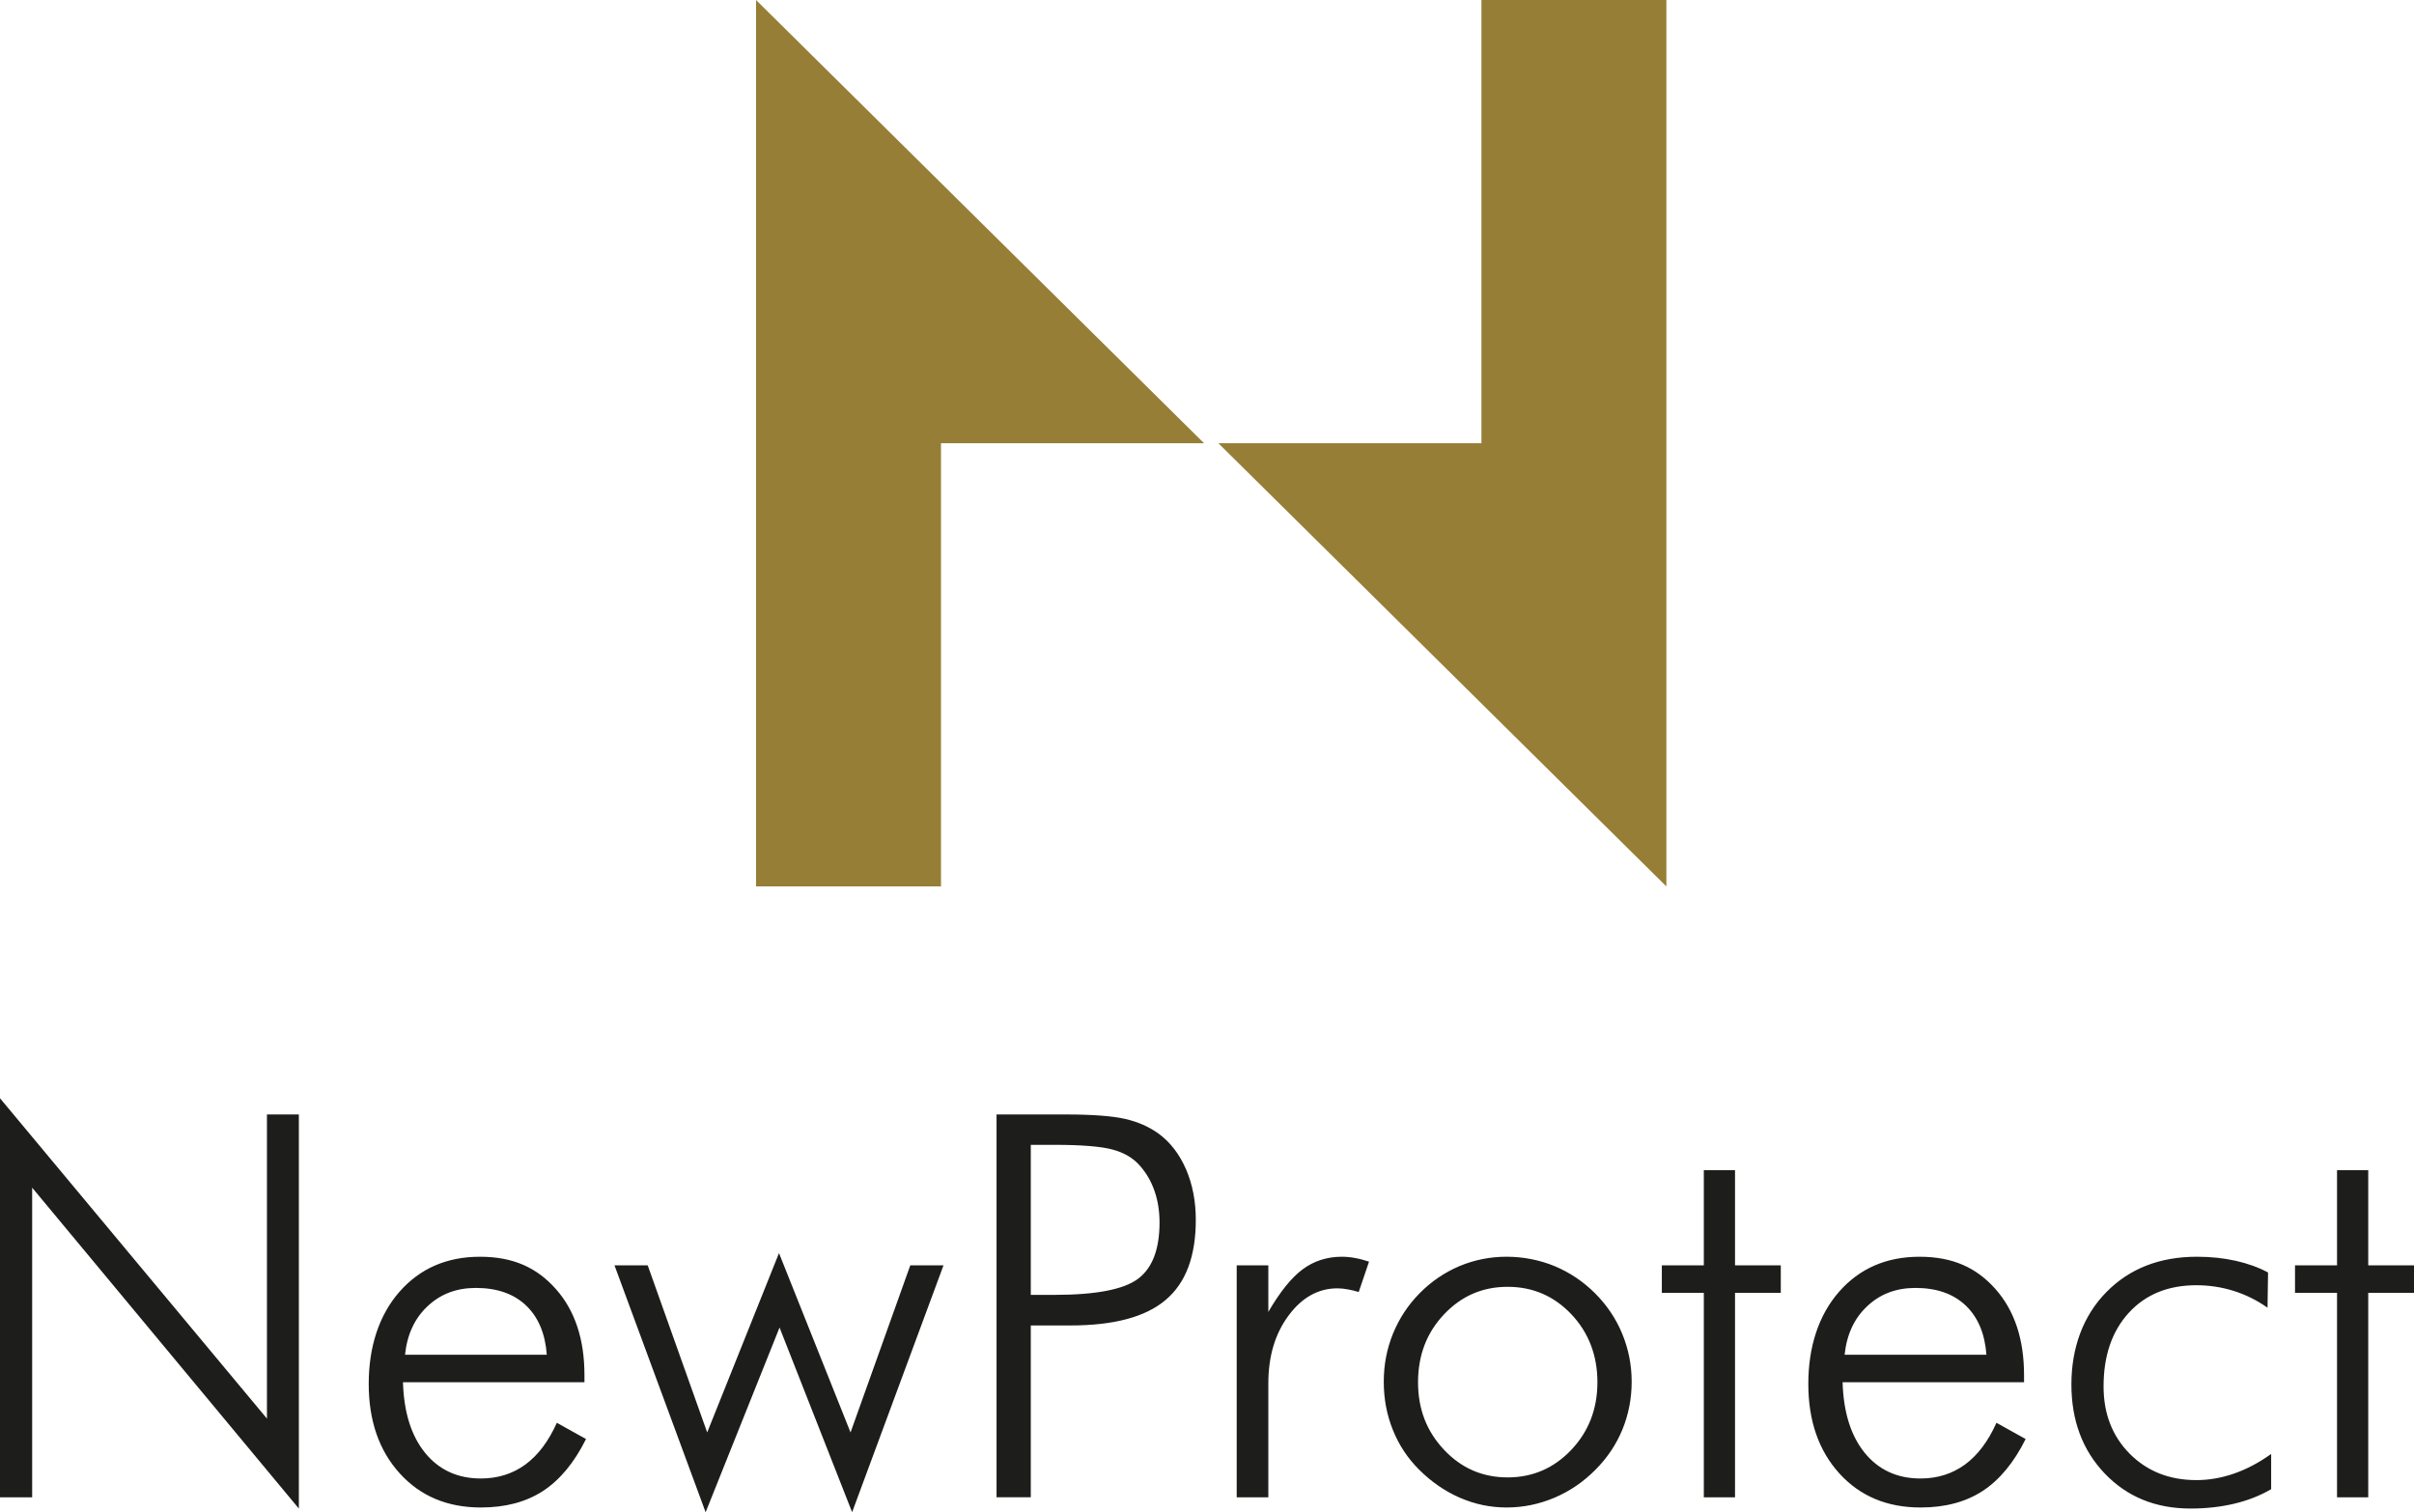
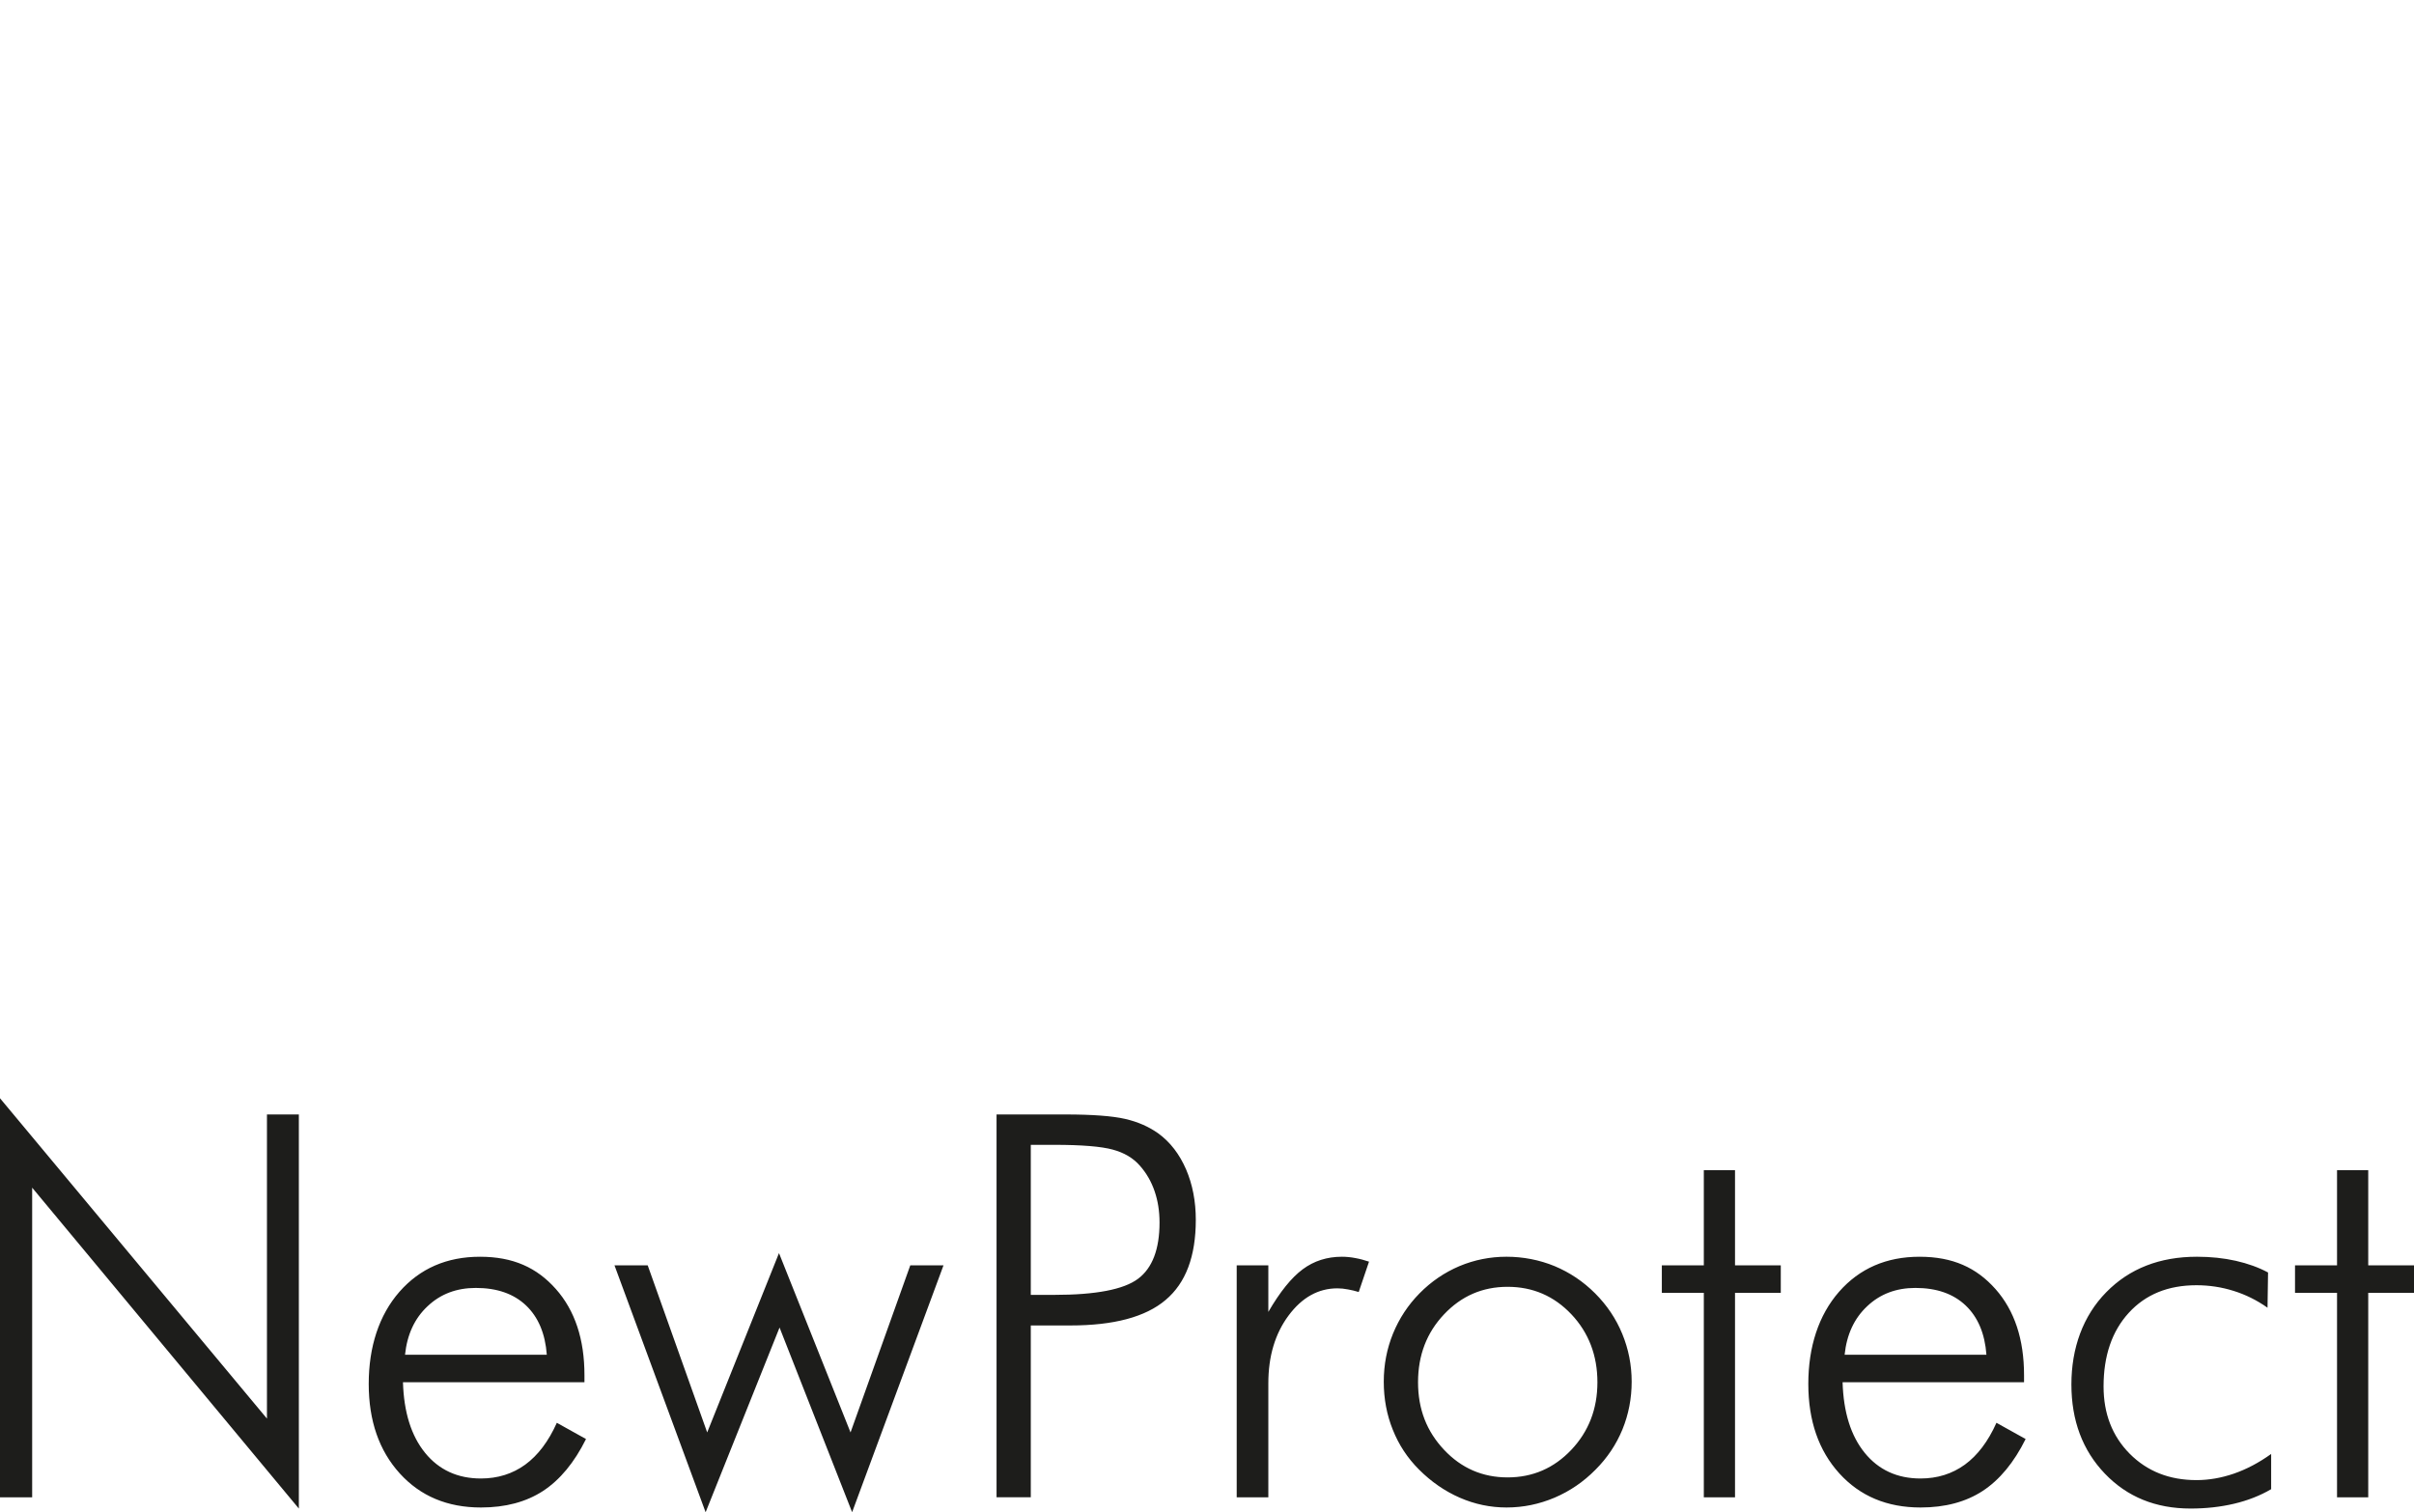
<svg xmlns="http://www.w3.org/2000/svg" id="Layer_1" data-name="Layer 1" viewBox="0 0 823.34 515.81">
  <defs>
    <style>
      .cls-1 {
        fill: #1d1d1b;
      }

      .cls-1, .cls-2 {
        fill-rule: evenodd;
      }

      .cls-2 {
        fill: #967e36;
      }
    </style>
  </defs>
  <path class="cls-1" d="M797.09,440.98h-14.33v-9.38h14.33v-32.46h10.64v32.46h15.61v9.38h-15.61v69.75h-10.64v-69.75ZM773.38,446.06c-3.62-2.56-7.49-4.48-11.6-5.75-4.07-1.28-8.3-1.92-12.65-1.92-9.65,0-17.35,3.14-23.07,9.41-5.73,6.27-8.6,14.64-8.6,25.12,0,9.29,2.97,16.93,8.9,22.93,5.96,6,13.55,9.01,22.78,9.01,4.23,0,8.48-.73,12.8-2.22,4.29-1.49,8.51-3.71,12.68-6.7v12.02c-3.8,2.22-8.03,3.87-12.65,4.96-4.61,1.09-9.56,1.64-14.84,1.64-11.87,0-21.61-3.96-29.22-11.9-7.61-7.95-11.42-18.09-11.42-30.45s3.95-23.38,11.9-31.45c7.91-8.07,18.25-12.09,30.92-12.09,4.71,0,9.11.46,13.22,1.38,4.14.94,7.79,2.25,11.03,3.99l-.18,12.02ZM690.34,471.48h-61.89c.3,10.23,2.82,18.27,7.55,24.09,4.73,5.81,11.09,8.74,19.03,8.74,5.76,0,10.79-1.59,15.11-4.72,4.35-3.17,7.94-7.92,10.79-14.28l9.95,5.54c-3.98,8.01-8.87,13.91-14.62,17.69-5.78,3.77-12.83,5.66-21.22,5.66-11.42,0-20.65-3.87-27.7-11.63-7.04-7.77-10.58-17.93-10.58-30.54s3.51-23.45,10.49-31.42c6.98-7.95,16.15-11.94,27.45-11.94s19.39,3.69,25.9,11.02c6.5,7.34,9.74,17.14,9.74,29.38v2.4ZM677.51,462.11c-.54-7.25-2.91-12.85-7.11-16.84-4.23-3.99-9.92-5.96-17.11-5.96-6.56,0-12.05,2.07-16.45,6.24-4.43,4.14-6.99,9.68-7.7,16.56h48.37ZM581.12,440.98h-14.32v-9.38h14.32v-32.46h10.64v32.46h15.61v9.38h-15.61v69.75h-10.64v-69.75ZM513.84,514.2c-5.55,0-10.88-1.12-15.98-3.35-5.09-2.23-9.71-5.42-13.88-9.59-3.93-3.93-6.89-8.43-8.93-13.55-2.07-5.12-3.09-10.59-3.09-16.41s1.05-11.23,3.15-16.41c2.13-5.18,5.12-9.74,9.05-13.73,3.99-4.05,8.51-7.12,13.61-9.29,5.09-2.13,10.46-3.2,16.06-3.2s11.21,1.07,16.39,3.2c5.16,2.16,9.77,5.24,13.82,9.29,4.04,4.05,7.13,8.64,9.26,13.82,2.13,5.18,3.21,10.62,3.21,16.32s-1.05,11.14-3.15,16.29c-2.12,5.14-5.16,9.68-9.14,13.67-4.1,4.17-8.78,7.36-14,9.59-5.25,2.22-10.7,3.35-16.39,3.35ZM514.2,503.94c8.54,0,15.79-3.14,21.73-9.41,5.93-6.27,8.9-13.95,8.9-23.05s-2.97-16.93-8.88-23.17c-5.9-6.24-13.16-9.38-21.75-9.38s-15.77,3.14-21.67,9.38c-5.91,6.24-8.88,13.95-8.88,23.17s2.97,16.78,8.88,23.05c5.9,6.27,13.12,9.41,21.67,9.41ZM432.59,447.49c3.98-6.86,7.88-11.69,11.71-14.53,3.84-2.86,8.3-4.29,13.4-4.29,1.53,0,3.06.16,4.61.46,1.56.28,3.09.7,4.62,1.22l-3.51,10.35c-1.17-.37-2.39-.64-3.65-.88-1.26-.25-2.46-.37-3.63-.37-6.5,0-12.08,3.11-16.66,9.29-4.59,6.18-6.89,13.88-6.89,23.11v38.88h-10.79v-79.13h10.79v15.89ZM351.58,441.68h8c14.14,0,23.67-1.83,28.56-5.48,4.89-3.65,7.34-10.08,7.34-19.21,0-3.87-.57-7.43-1.68-10.66-1.11-3.26-2.76-6.15-5.01-8.7-2.28-2.62-5.36-4.45-9.29-5.51-3.93-1.07-10.58-1.62-19.93-1.62h-8v51.18ZM339.89,510.73v-130.59h23.46c9.23,0,16.04.52,20.41,1.52,4.35,1,8.15,2.68,11.36,4.99,4.04,2.96,7.16,7.04,9.41,12.21,2.22,5.18,3.32,10.93,3.32,17.23,0,12.43-3.41,21.53-10.28,27.31-6.83,5.82-17.68,8.71-32.48,8.71h-13.52v58.61h-11.69ZM240.66,515.81l-31.08-84.21h11.33l20.29,57,24.49-61.17,24.4,61.17,20.38-57h11.33l-31.17,84.21-24.75-62.99-25.21,62.99ZM199.33,471.48h-61.89c.3,10.23,2.82,18.27,7.55,24.09,4.73,5.81,11.09,8.74,19.03,8.74,5.75,0,10.79-1.59,15.11-4.72,4.34-3.17,7.94-7.92,10.79-14.28l9.95,5.54c-3.98,8.01-8.87,13.91-14.62,17.69-5.79,3.77-12.83,5.66-21.22,5.66-11.42,0-20.65-3.87-27.69-11.63-7.04-7.77-10.58-17.93-10.58-30.54s3.51-23.45,10.49-31.42c6.99-7.95,16.16-11.94,27.46-11.94s19.39,3.69,25.89,11.02c6.5,7.34,9.74,17.14,9.74,29.38v2.4ZM186.5,462.11c-.54-7.25-2.91-12.85-7.1-16.84-4.23-3.99-9.92-5.96-17.11-5.96-6.57,0-12.05,2.07-16.45,6.24-4.44,4.14-6.98,9.68-7.7,16.56h48.37ZM0,510.73v-136.12l91.05,109.27v-103.73h10.88v134.42L10.97,405.11v105.62H0Z" />
-   <path class="cls-2" d="M410.66,151.18h-89.72v151.18h-63.08V0l152.8,151.18ZM415.55,151.18h89.72V0h63.08v302.36l-152.8-151.18Z" />
</svg>